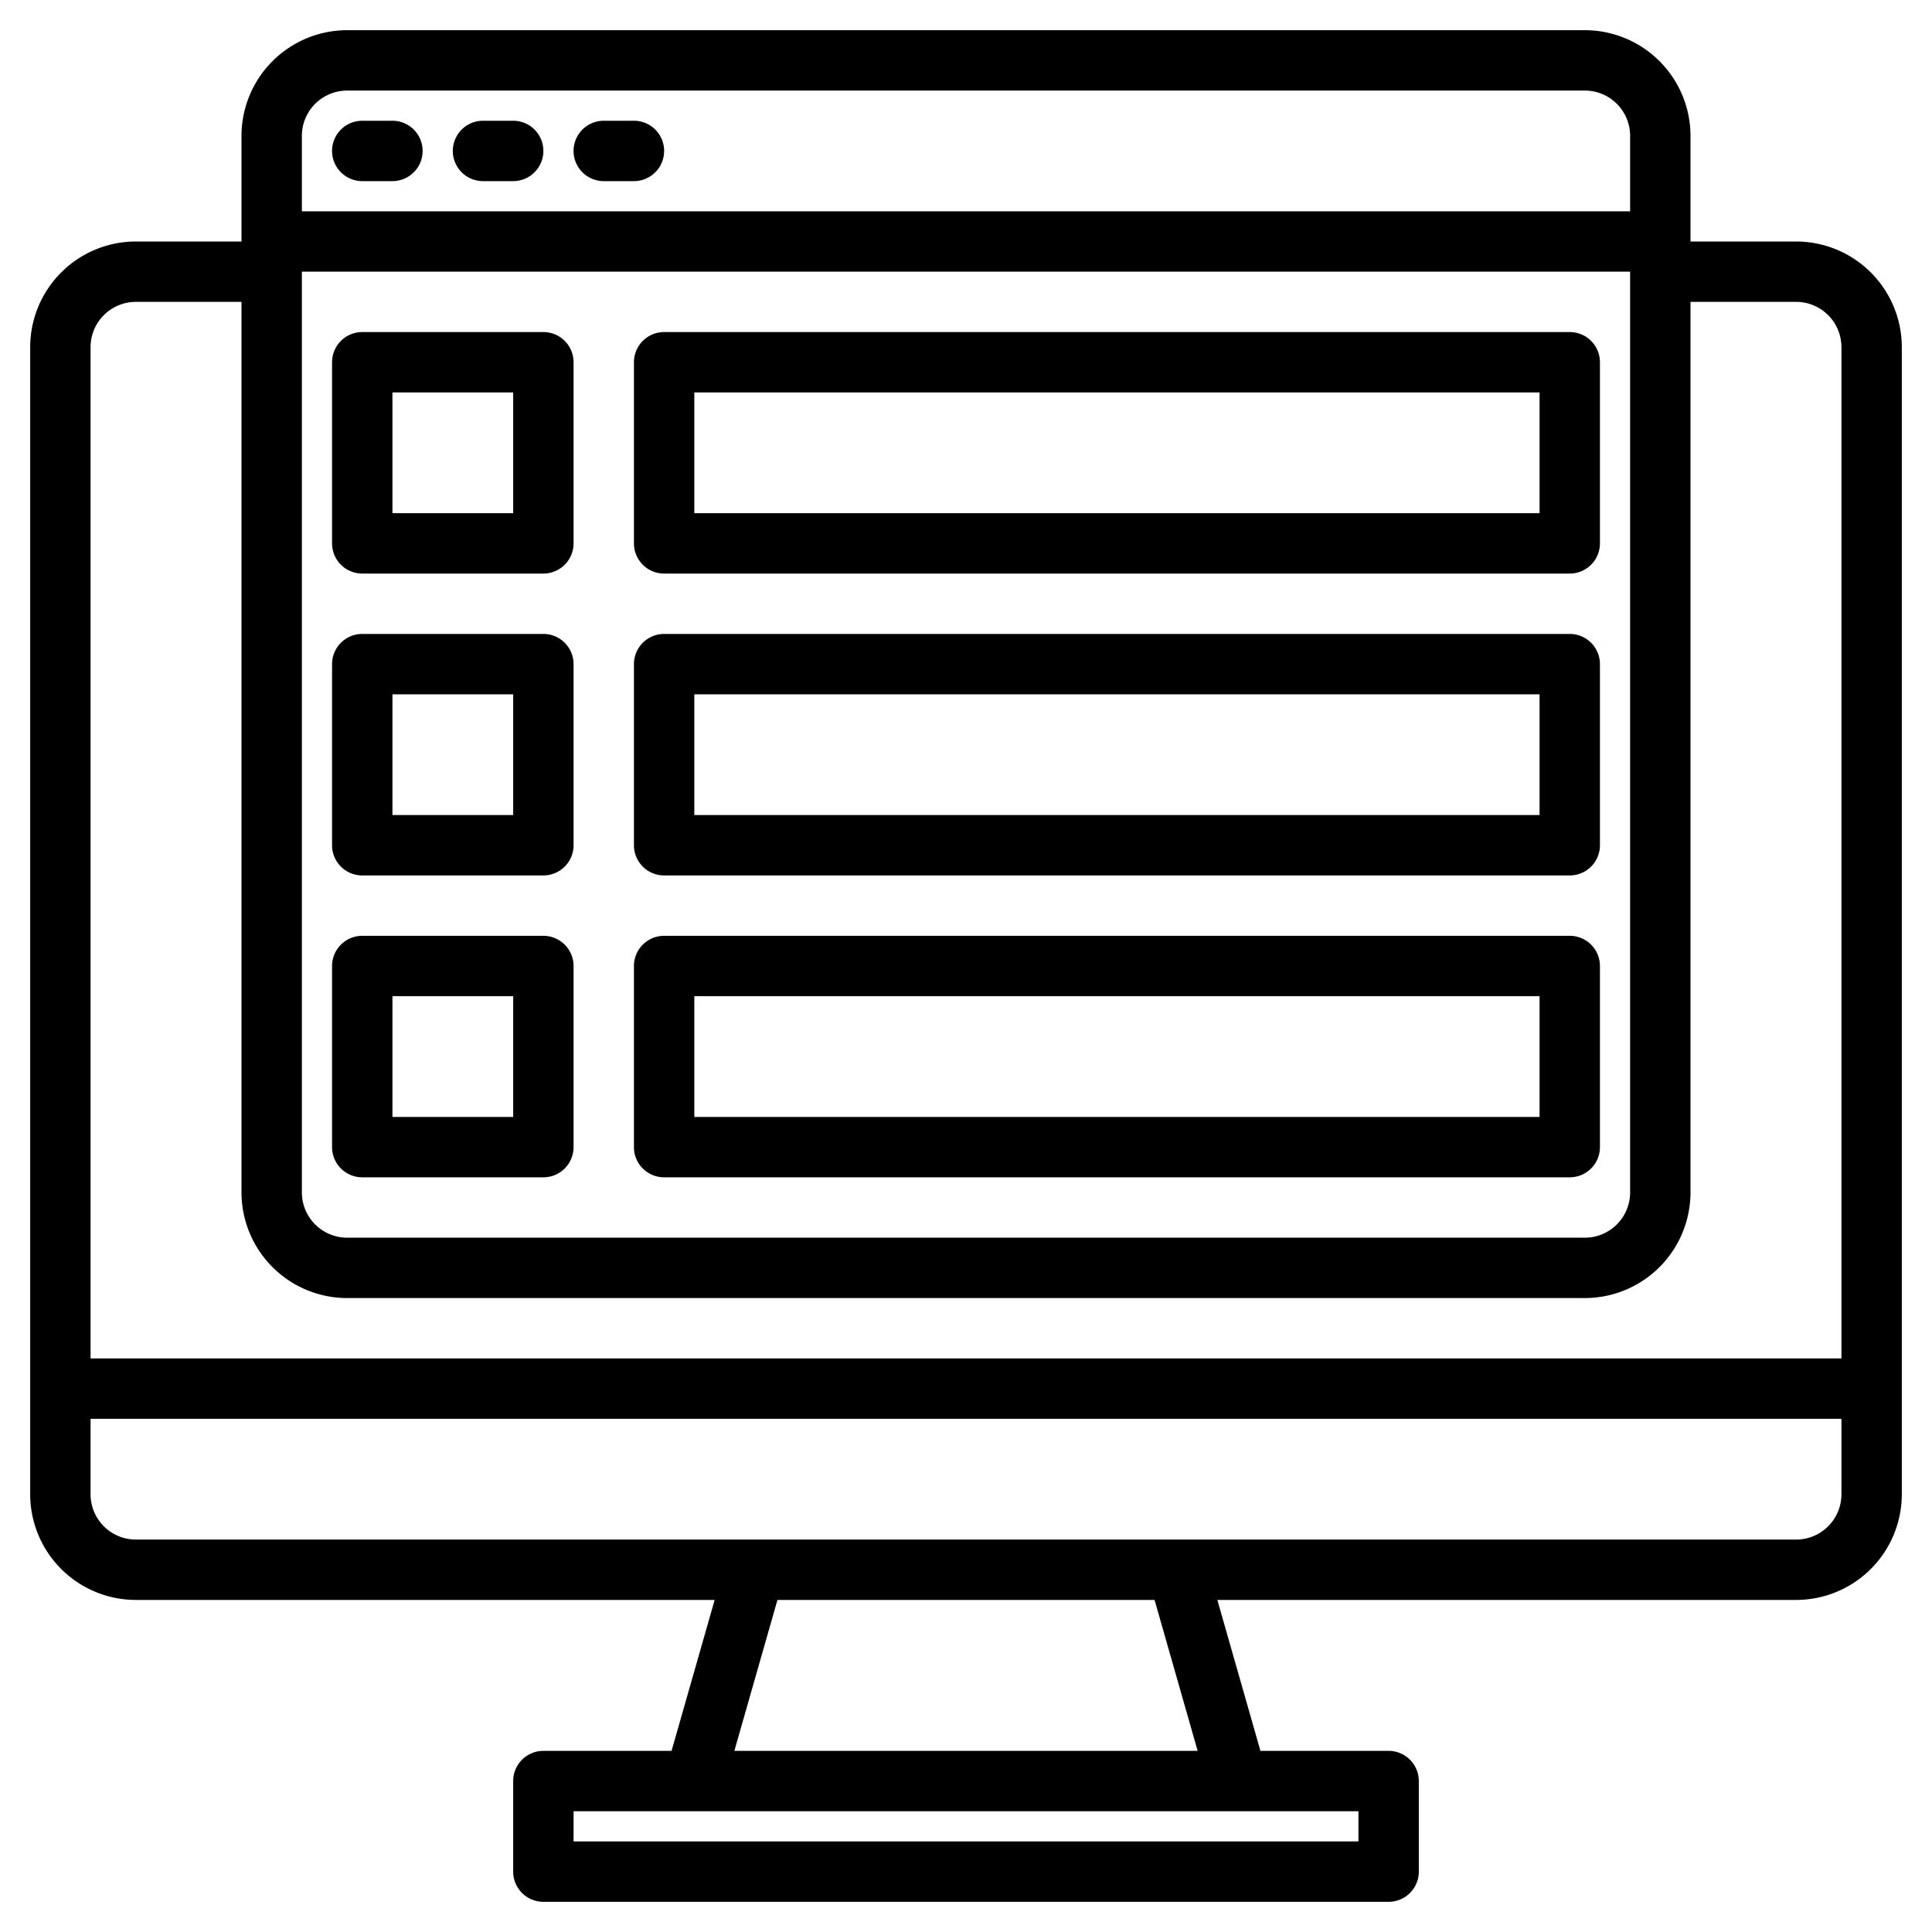
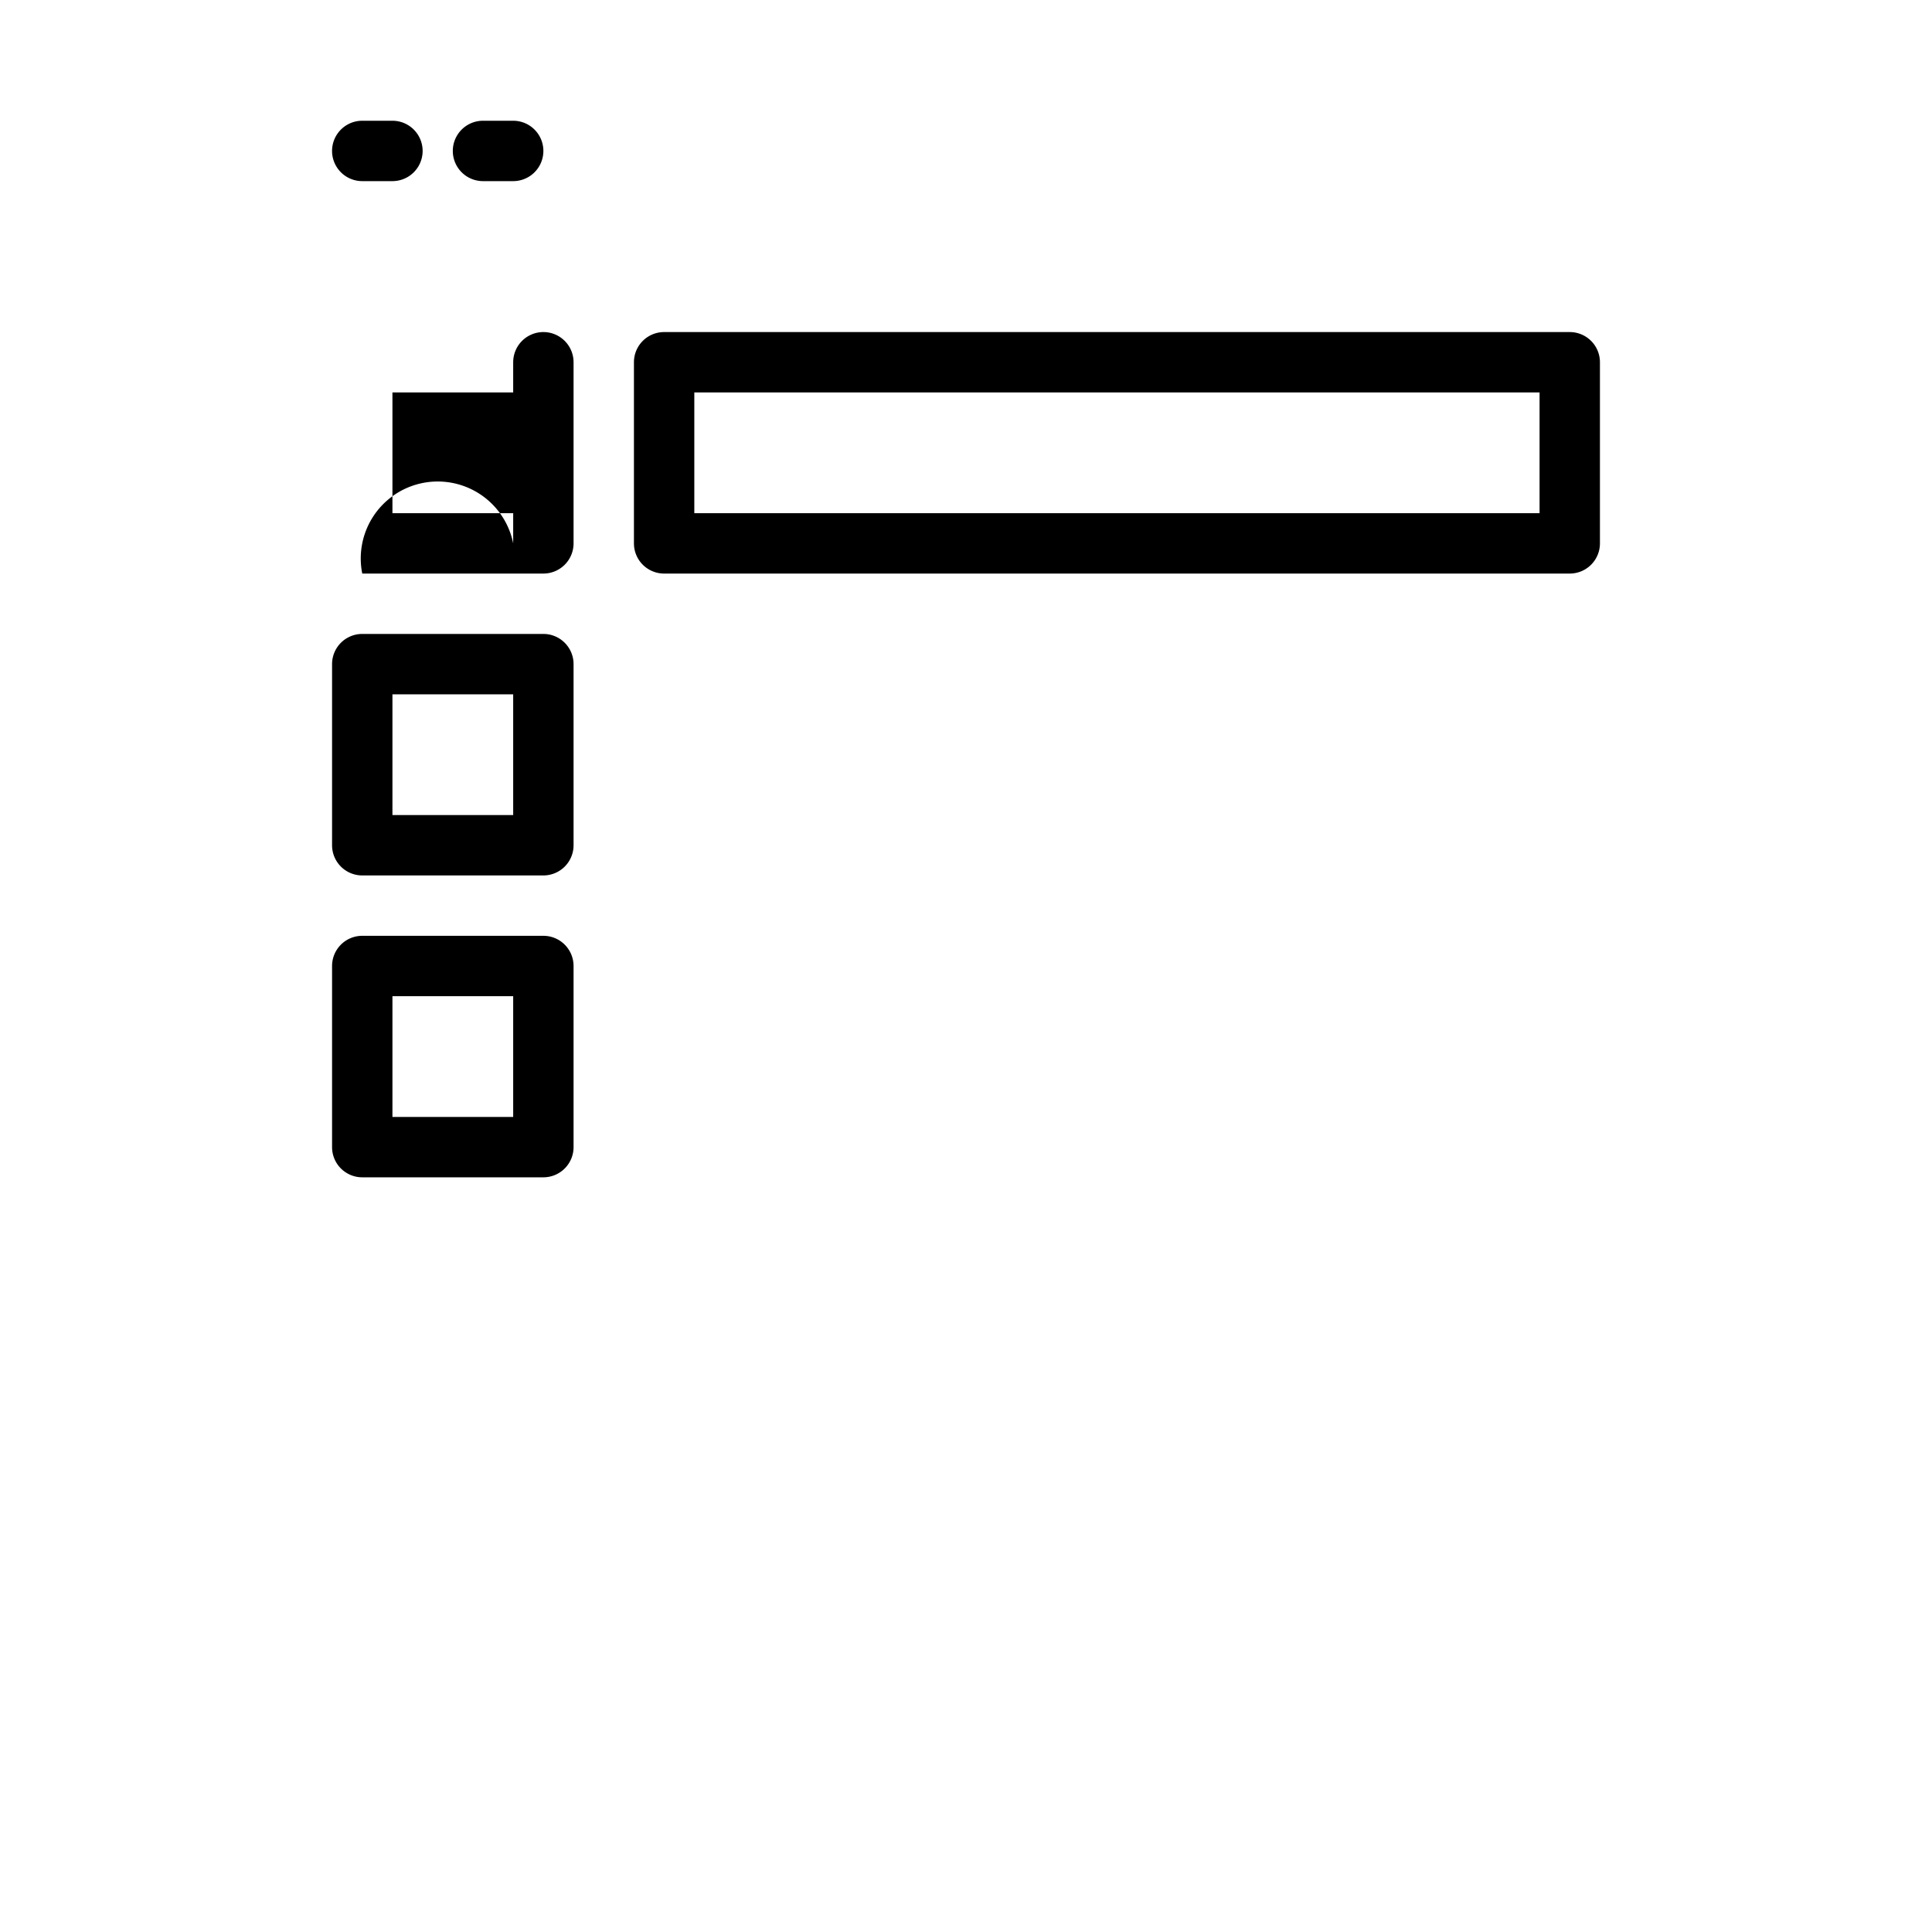
<svg xmlns="http://www.w3.org/2000/svg" width="512" height="512" viewBox="0 0 512 512">
  <g>
-     <path d="M476,64H448V36A28.031,28.031,0,0,0,420,8H92A28.031,28.031,0,0,0,64,36V64H36A28.031,28.031,0,0,0,8,92V396a28.031,28.031,0,0,0,28,28H189.39l-11.42,40H144a8,8,0,0,0-8,8v24a8,8,0,0,0,8,8H368a8,8,0,0,0,8-8V472a8,8,0,0,0-8-8H334.03l-11.42-40H476a28.031,28.031,0,0,0,28-28V92A28.031,28.031,0,0,0,476,64ZM80,36A12.01,12.01,0,0,1,92,24H420a12.01,12.01,0,0,1,12,12V56H80Zm0,36H432V316a12.01,12.01,0,0,1-12,12H92a12.01,12.01,0,0,1-12-12ZM360,480v8H152v-8ZM194.61,464l11.42-40h99.94l11.42,40ZM488,396a12.01,12.01,0,0,1-12,12H36a12.01,12.01,0,0,1-12-12V376H488Zm0-36H24V92A12.01,12.01,0,0,1,36,80H64V316a28.031,28.031,0,0,0,28,28H420a28.031,28.031,0,0,0,28-28V80h28a12.01,12.01,0,0,1,12,12Z" />
    <path d="M96,48h8a8,8,0,0,0,0-16H96a8,8,0,0,0,0,16Z" />
    <path d="M128,48h8a8,8,0,0,0,0-16h-8a8,8,0,0,0,0,16Z" />
-     <path d="M160,48h8a8,8,0,0,0,0-16h-8a8,8,0,0,0,0,16Z" />
-     <path d="M176,232H416a8,8,0,0,0,8-8V176a8,8,0,0,0-8-8H176a8,8,0,0,0-8,8v48A8,8,0,0,0,176,232Zm8-48H408v32H184Z" />
    <path d="M176,152H416a8,8,0,0,0,8-8V96a8,8,0,0,0-8-8H176a8,8,0,0,0-8,8v48A8,8,0,0,0,176,152Zm8-48H408v32H184Z" />
-     <path d="M176,312H416a8,8,0,0,0,8-8V256a8,8,0,0,0-8-8H176a8,8,0,0,0-8,8v48A8,8,0,0,0,176,312Zm8-48H408v32H184Z" />
-     <path d="M96,152h48a8,8,0,0,0,8-8V96a8,8,0,0,0-8-8H96a8,8,0,0,0-8,8v48A8,8,0,0,0,96,152Zm8-48h32v32H104Z" />
+     <path d="M96,152h48a8,8,0,0,0,8-8V96a8,8,0,0,0-8-8a8,8,0,0,0-8,8v48A8,8,0,0,0,96,152Zm8-48h32v32H104Z" />
    <path d="M96,232h48a8,8,0,0,0,8-8V176a8,8,0,0,0-8-8H96a8,8,0,0,0-8,8v48A8,8,0,0,0,96,232Zm8-48h32v32H104Z" />
    <path d="M96,312h48a8,8,0,0,0,8-8V256a8,8,0,0,0-8-8H96a8,8,0,0,0-8,8v48A8,8,0,0,0,96,312Zm8-48h32v32H104Z" />
  </g>
</svg>